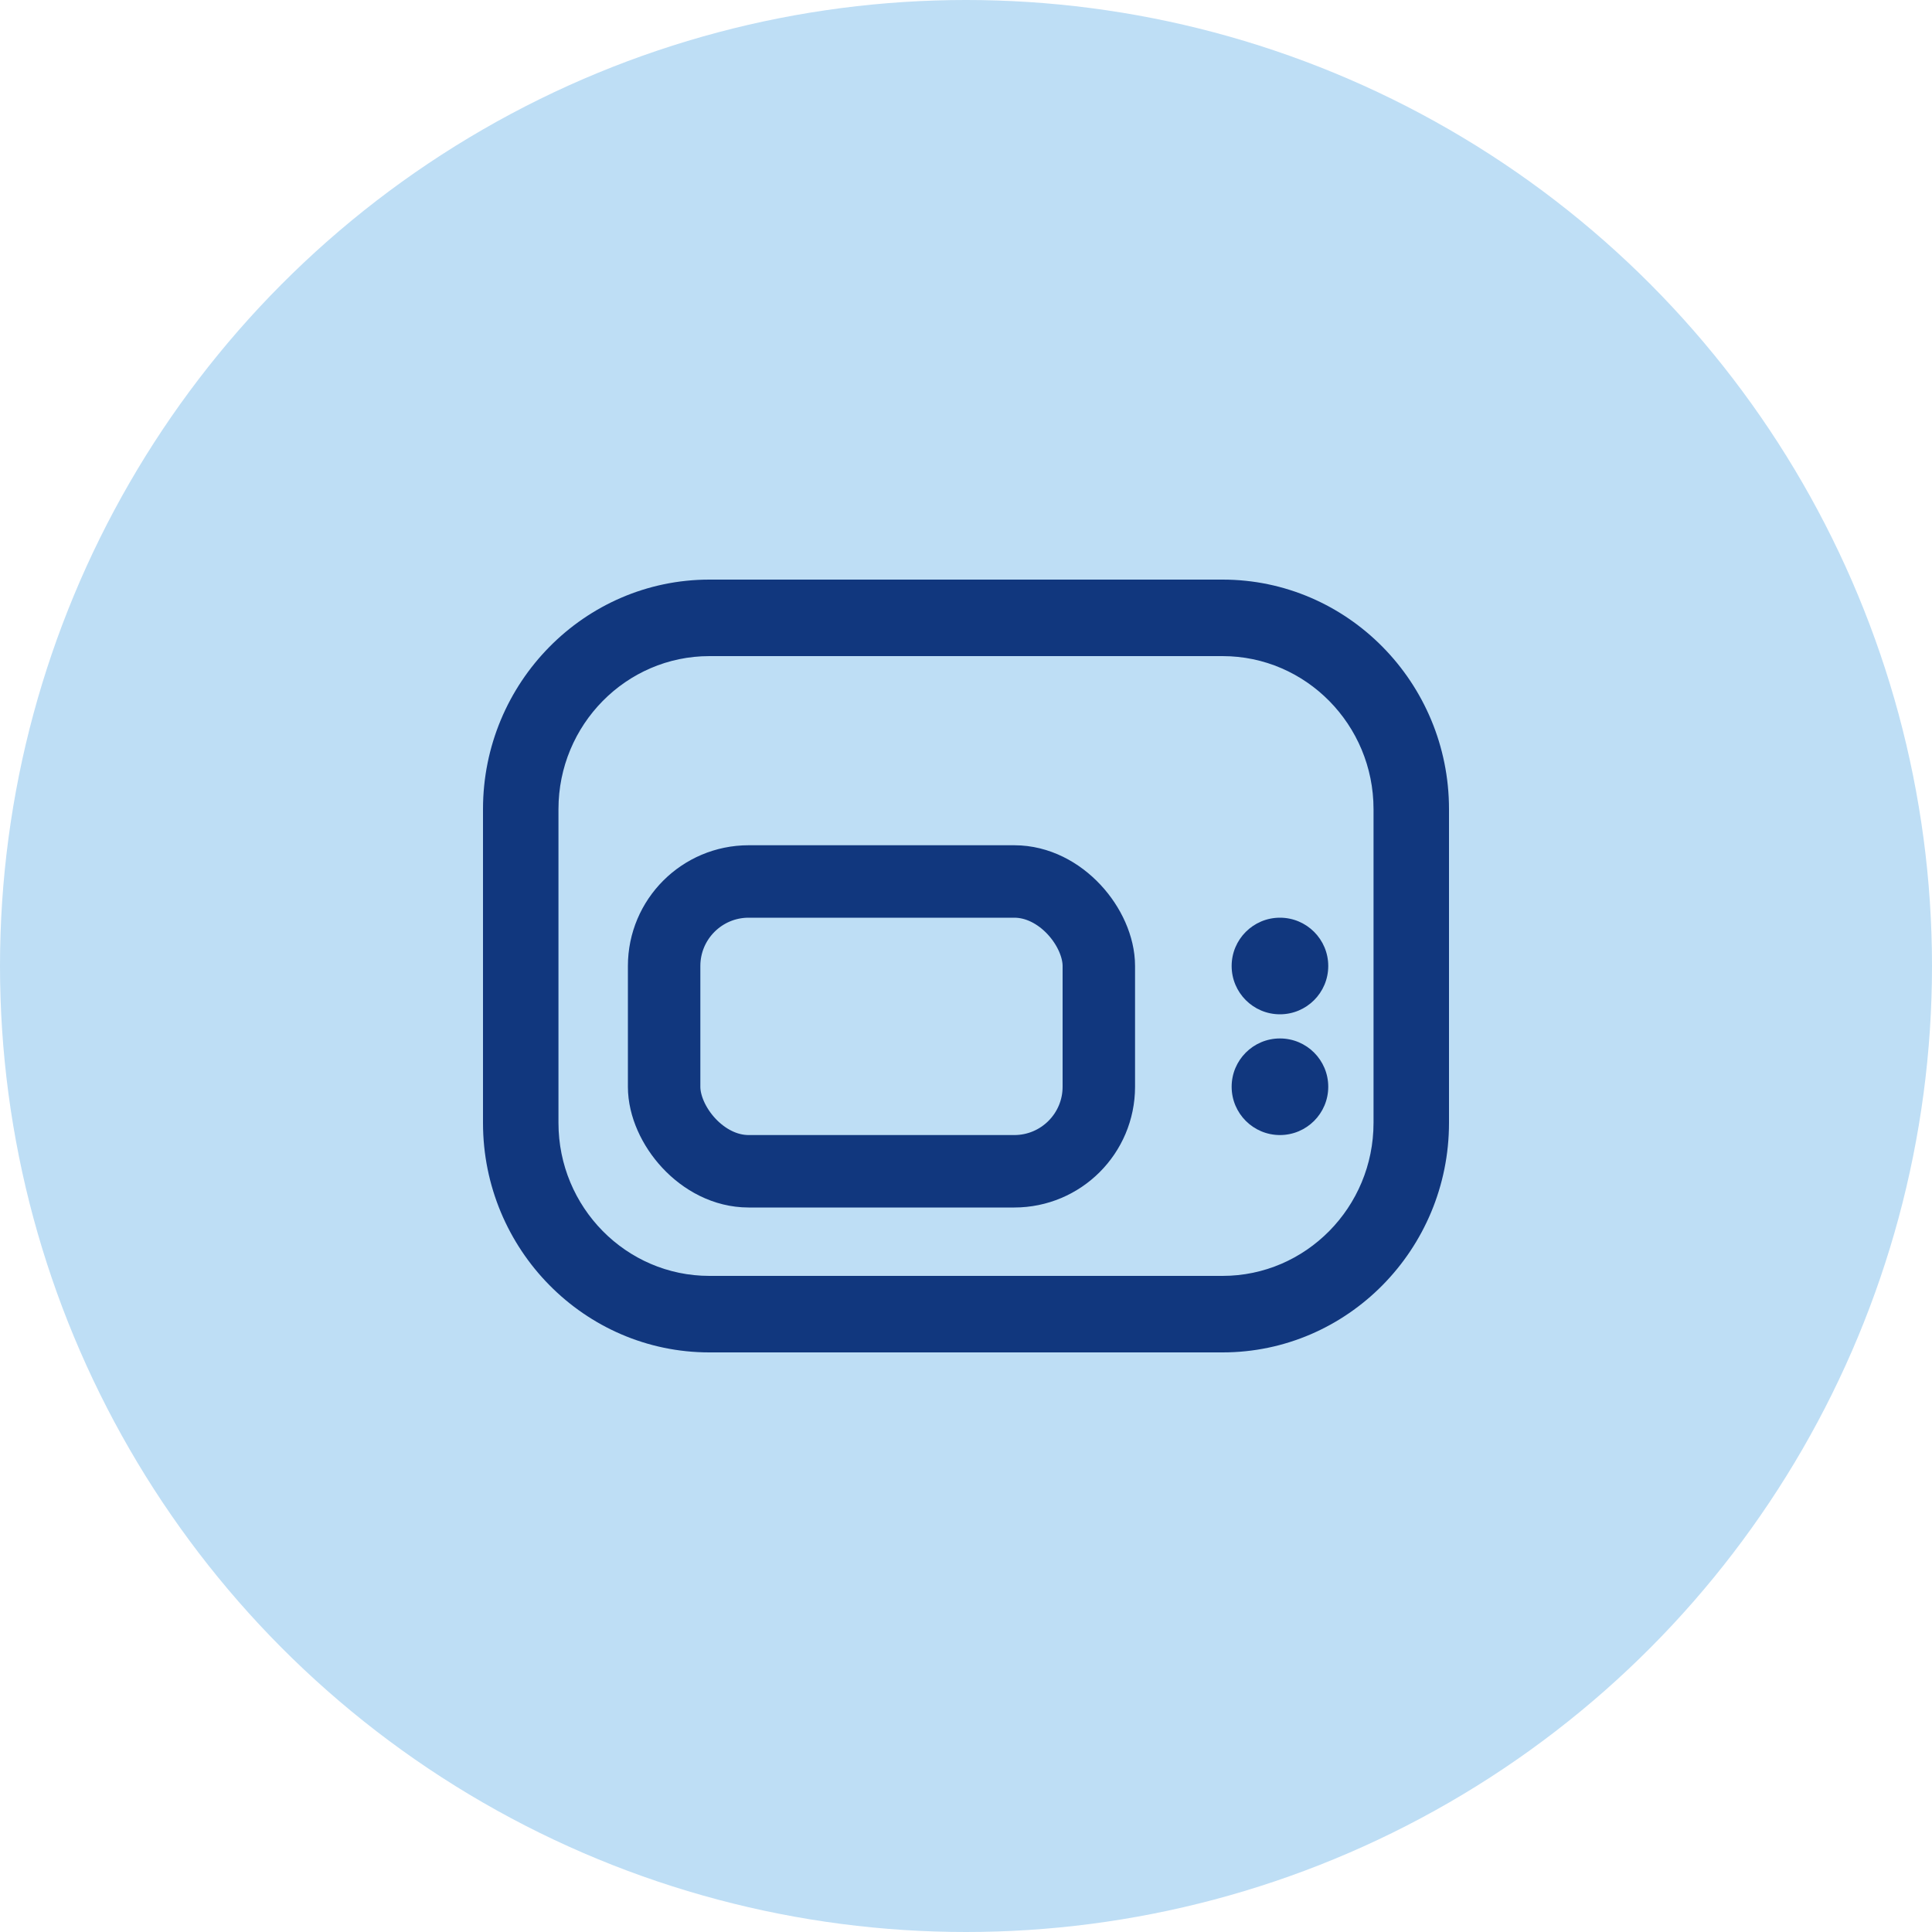
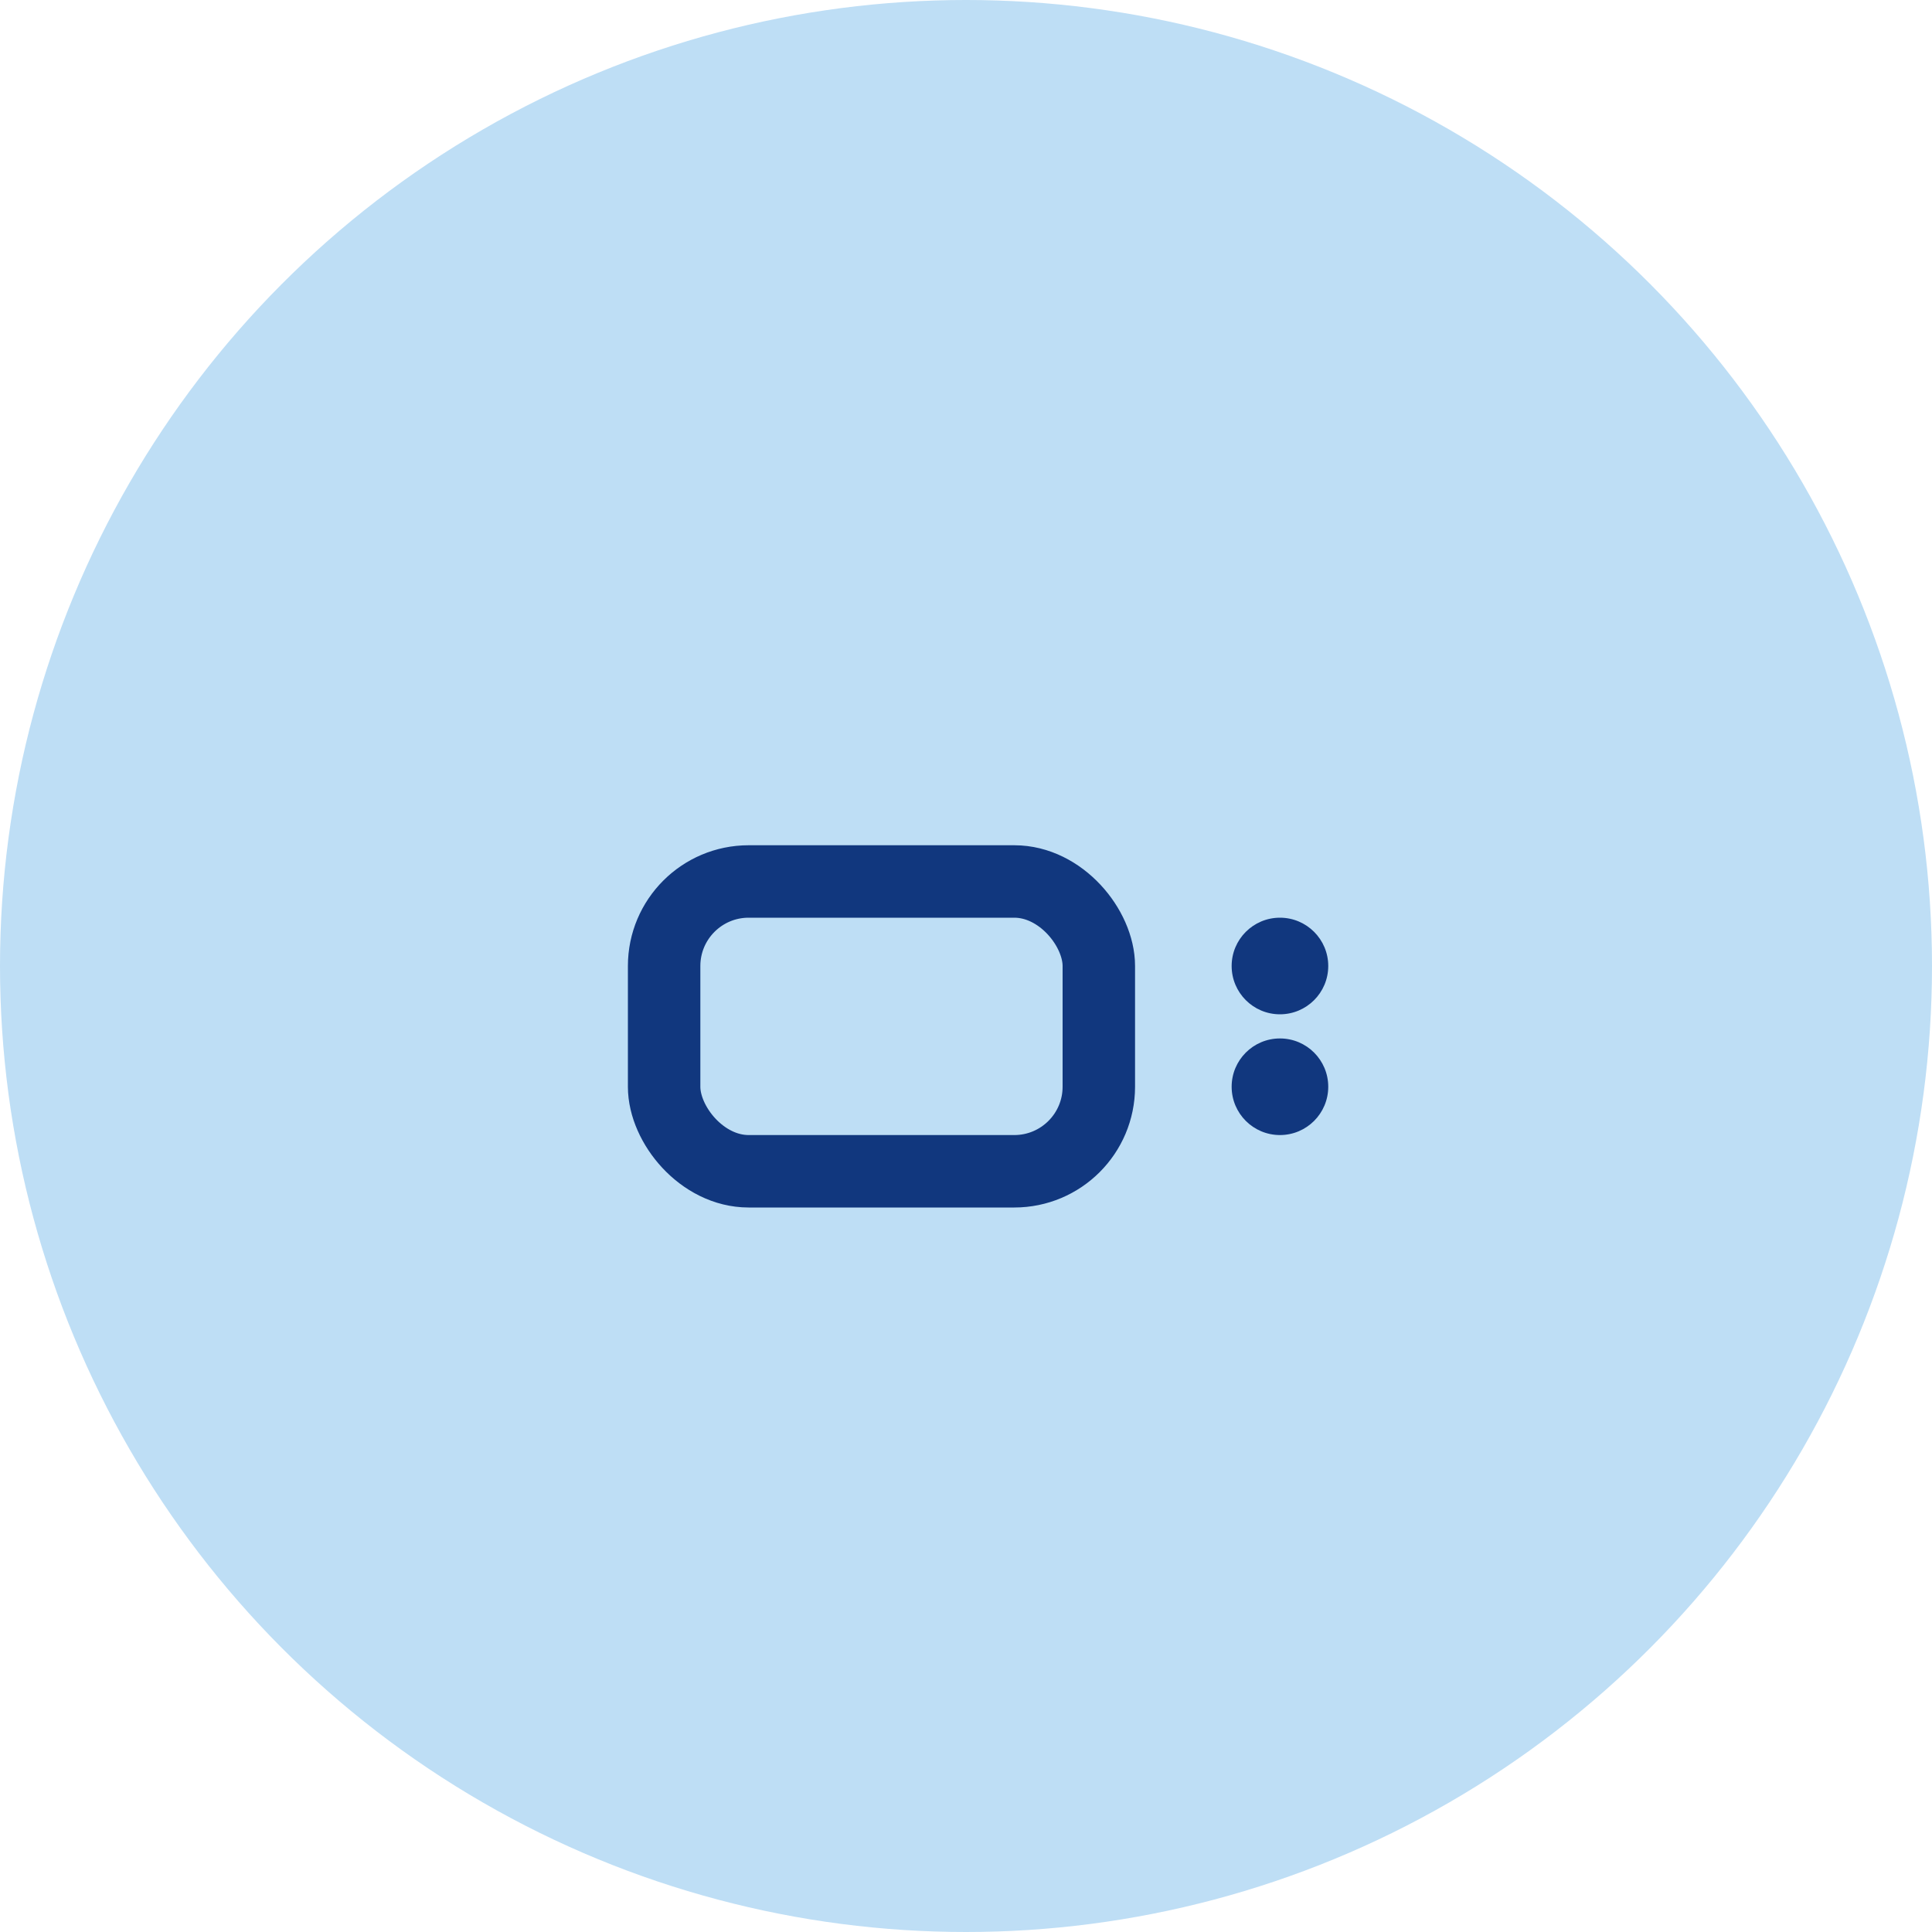
<svg xmlns="http://www.w3.org/2000/svg" width="80" height="80" viewBox="0 0 80 80" fill="none">
  <circle cx="40" cy="40" r="40" fill="#BEDEF5" />
-   <path d="M50.625 56H29.373C24.205 56 20 51.737 20 46.497V33.505C20 28.264 24.206 24 29.375 24H50.625C55.794 24 60 28.264 60 33.505V46.495C60 51.736 55.794 56 50.625 56ZM29.375 27.168C25.929 27.168 23.125 30.011 23.125 33.505V46.497C23.125 49.99 25.928 52.832 29.373 52.832H50.625C54.071 52.832 56.875 49.989 56.875 46.495V33.505C56.875 30.011 54.071 27.168 50.625 27.168H29.375Z" fill="#11377E" />
  <circle cx="53" cy="40" r="2" fill="#11377E" />
  <circle cx="53" cy="45" r="2" fill="#11377E" />
  <rect x="27.5" y="36.5" width="18" height="12" rx="3.5" stroke="#11377E" stroke-width="3" />
</svg>